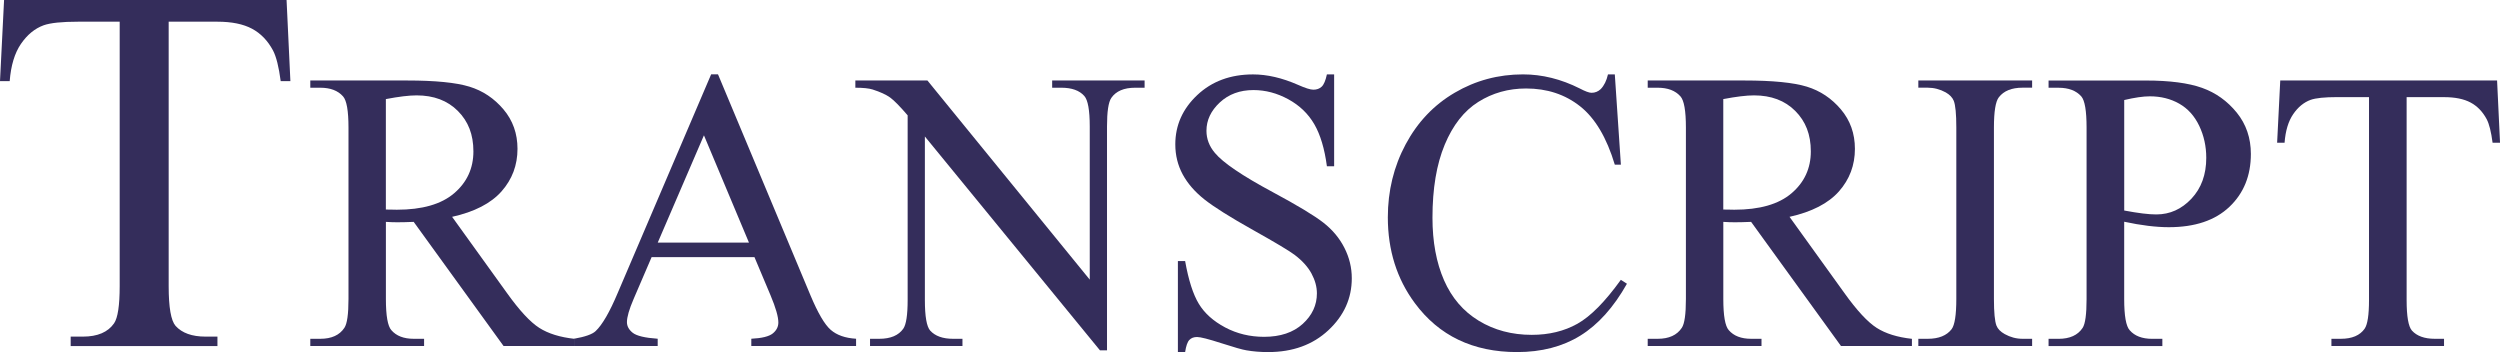
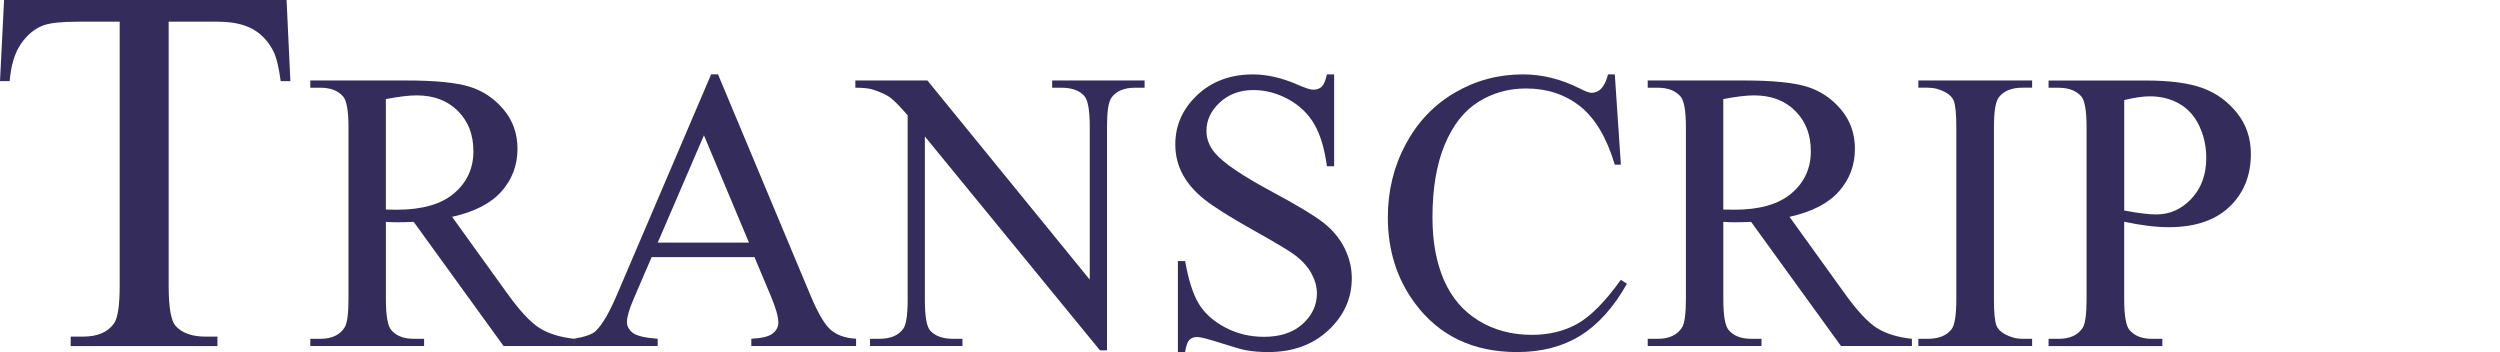
<svg xmlns="http://www.w3.org/2000/svg" id="a" data-name="Layer_1" viewBox="0 0 822.76 115.88">
  <defs>
    <style>
      .b {
        fill: #342d5b;
      }
    </style>
  </defs>
  <path class="b" d="M94.31,0l1.26,26.71h-3.19c-.62-4.7-1.46-8.06-2.52-10.08-1.74-3.25-4.04-5.64-6.93-7.18-2.88-1.54-6.68-2.31-11.38-2.31h-16.04v87.01c0,7,.76,11.37,2.27,13.1,2.13,2.35,5.4,3.53,9.83,3.53h3.95v3.11H23.26v-3.11h4.03c4.81,0,8.23-1.46,10.25-4.37,1.23-1.79,1.85-5.88,1.85-12.26V7.14h-13.69c-5.32,0-9.1.39-11.34,1.18-2.91,1.06-5.4,3.11-7.47,6.13-2.07,3.02-3.3,7.11-3.7,12.26H0L1.34,0h92.97Z" />
  <path class="b" d="M189.06,113.88h-23.33l-29.58-40.86c-2.19.09-3.97.13-5.35.13-.56,0-1.16-.01-1.8-.03-.64-.02-1.31-.05-2-.1v25.39c0,5.5.6,8.92,1.8,10.25,1.63,1.89,4.08,2.84,7.35,2.84h3.42v2.38h-37.45v-2.38h3.29c3.7,0,6.34-1.2,7.93-3.61.9-1.33,1.35-4.49,1.35-9.47v-56.46c0-5.5-.6-8.92-1.8-10.25-1.68-1.89-4.17-2.84-7.48-2.84h-3.29v-2.38h31.84c9.28,0,16.12.68,20.53,2.03,4.4,1.35,8.14,3.85,11.21,7.48,3.07,3.63,4.61,7.96,4.61,12.99,0,5.37-1.75,10.03-5.25,13.99-3.5,3.95-8.93,6.75-16.27,8.38l18.05,25.07c4.12,5.76,7.67,9.58,10.63,11.47,2.96,1.89,6.83,3.09,11.6,3.61v2.38ZM126.99,68.96c.82,0,1.52.01,2.13.03.6.02,1.1.03,1.48.03,8.34,0,14.62-1.8,18.85-5.41,4.23-3.61,6.35-8.21,6.35-13.79s-1.71-9.89-5.12-13.31-7.94-5.12-13.57-5.12c-2.49,0-5.87.41-10.12,1.22v36.35Z" />
  <path class="b" d="M248.29,84.62h-33.84l-5.93,13.79c-1.46,3.4-2.19,5.93-2.19,7.6,0,1.33.63,2.5,1.9,3.51,1.27,1.01,4.01,1.67,8.22,1.96v2.38h-27.52v-2.38c3.65-.64,6.02-1.48,7.09-2.51,2.19-2.06,4.62-6.25,7.28-12.57l30.74-71.93h2.26l30.42,72.7c2.45,5.84,4.67,9.64,6.67,11.38s4.78,2.72,8.35,2.93v2.38h-34.48v-2.38c3.48-.17,5.83-.75,7.06-1.74,1.22-.99,1.84-2.19,1.84-3.61,0-1.89-.86-4.88-2.58-8.96l-5.29-12.57ZM246.49,79.85l-14.82-35.32-15.21,35.32h30.04Z" />
  <path class="b" d="M281.49,26.48h23.72l53.43,65.55v-50.4c0-5.37-.6-8.72-1.8-10.05-1.59-1.8-4.1-2.71-7.54-2.71h-3.03v-2.38h30.42v2.38h-3.09c-3.7,0-6.32,1.12-7.86,3.35-.95,1.38-1.42,4.51-1.42,9.41v73.67h-2.32l-57.62-70.38v53.82c0,5.37.58,8.72,1.74,10.05,1.63,1.8,4.15,2.71,7.54,2.71h3.09v2.38h-30.42v-2.38h3.03c3.74,0,6.38-1.12,7.93-3.35.94-1.37,1.42-4.51,1.42-9.41v-60.78c-2.54-2.96-4.46-4.92-5.77-5.87-1.31-.94-3.23-1.83-5.77-2.64-1.25-.39-3.14-.58-5.67-.58v-2.38Z" />
  <path class="b" d="M439.07,24.49v30.23h-2.38c-.77-5.8-2.16-10.42-4.16-13.86-2-3.44-4.84-6.17-8.54-8.19-3.7-2.02-7.52-3.03-11.47-3.03-4.47,0-8.16,1.36-11.09,4.09-2.92,2.73-4.38,5.83-4.38,9.31,0,2.66.92,5.09,2.77,7.28,2.66,3.22,9,7.52,19.01,12.89,8.16,4.38,13.74,7.75,16.73,10.09,2.99,2.34,5.29,5.1,6.9,8.28,1.61,3.18,2.42,6.51,2.42,9.99,0,6.62-2.57,12.32-7.7,17.11-5.13,4.79-11.74,7.19-19.82,7.19-2.54,0-4.92-.19-7.15-.58-1.33-.21-4.09-1-8.28-2.35s-6.84-2.03-7.96-2.03-1.92.32-2.55.97c-.62.64-1.09,1.98-1.39,4h-2.38v-29.97h2.38c1.12,6.27,2.62,10.97,4.51,14.08,1.89,3.12,4.78,5.7,8.67,7.77,3.89,2.06,8.15,3.09,12.79,3.09,5.37,0,9.61-1.42,12.73-4.25,3.12-2.84,4.67-6.19,4.67-10.05,0-2.15-.59-4.32-1.77-6.51-1.18-2.19-3.02-4.23-5.51-6.12-1.68-1.29-6.25-4.03-13.73-8.22s-12.79-7.53-15.95-10.02c-3.16-2.49-5.55-5.24-7.19-8.25-1.63-3.01-2.45-6.32-2.45-9.93,0-6.27,2.41-11.68,7.22-16.21,4.81-4.53,10.93-6.8,18.37-6.8,4.64,0,9.56,1.14,14.76,3.42,2.41,1.07,4.1,1.61,5.09,1.61,1.12,0,2.03-.33,2.74-1,.71-.67,1.28-2.01,1.71-4.03h2.38Z" />
  <path class="b" d="M531.44,24.49l2,29.71h-2c-2.67-8.89-6.47-15.3-11.41-19.21-4.94-3.91-10.87-5.87-17.79-5.87-5.8,0-11.04,1.47-15.73,4.42-4.68,2.94-8.37,7.64-11.05,14.08-2.69,6.45-4.03,14.46-4.03,24.04,0,7.91,1.27,14.76,3.8,20.56,2.54,5.8,6.35,10.25,11.44,13.34s10.9,4.64,17.43,4.64c5.67,0,10.68-1.21,15.02-3.64,4.34-2.43,9.11-7.25,14.31-14.47l2,1.29c-4.38,7.78-9.5,13.47-15.34,17.08-5.84,3.61-12.78,5.41-20.82,5.41-14.48,0-25.7-5.37-33.64-16.11-5.93-7.99-8.89-17.4-8.89-28.23,0-8.72,1.96-16.74,5.87-24.04,3.91-7.3,9.29-12.97,16.15-16.98,6.85-4.02,14.34-6.03,22.46-6.03,6.32,0,12.55,1.55,18.69,4.64,1.8.95,3.09,1.42,3.87,1.42,1.16,0,2.17-.41,3.03-1.22,1.12-1.16,1.91-2.77,2.38-4.83h2.26Z" />
  <path class="b" d="M629.21,113.88h-23.33l-29.58-40.86c-2.19.09-3.97.13-5.35.13-.56,0-1.16-.01-1.8-.03-.64-.02-1.31-.05-2-.1v25.39c0,5.5.6,8.92,1.8,10.25,1.63,1.89,4.08,2.84,7.35,2.84h3.42v2.38h-37.45v-2.38h3.29c3.7,0,6.34-1.2,7.93-3.61.9-1.33,1.35-4.49,1.35-9.47v-56.46c0-5.5-.6-8.92-1.8-10.25-1.68-1.89-4.17-2.84-7.48-2.84h-3.29v-2.38h31.84c9.28,0,16.12.68,20.53,2.03,4.4,1.35,8.14,3.85,11.21,7.48,3.07,3.63,4.61,7.96,4.61,12.99,0,5.37-1.75,10.03-5.25,13.99-3.5,3.95-8.93,6.75-16.27,8.38l18.05,25.07c4.12,5.76,7.67,9.58,10.63,11.47,2.96,1.89,6.83,3.09,11.6,3.61v2.38ZM567.14,68.96c.82,0,1.52.01,2.13.03.6.02,1.1.03,1.48.03,8.34,0,14.62-1.8,18.85-5.41,4.23-3.61,6.35-8.21,6.35-13.79s-1.71-9.89-5.12-13.31-7.94-5.12-13.57-5.12c-2.49,0-5.87.41-10.12,1.22v36.35Z" />
  <path class="b" d="M668.78,111.5v2.38h-37.45v-2.38h3.09c3.61,0,6.23-1.05,7.86-3.16,1.03-1.37,1.55-4.68,1.55-9.93v-56.46c0-4.43-.28-7.35-.84-8.77-.43-1.07-1.31-2-2.64-2.77-1.89-1.03-3.87-1.55-5.93-1.55h-3.09v-2.38h37.45v2.38h-3.16c-3.57,0-6.17,1.05-7.8,3.16-1.07,1.38-1.61,4.68-1.61,9.93v56.46c0,4.43.28,7.35.84,8.77.43,1.08,1.33,2,2.71,2.77,1.85,1.03,3.8,1.55,5.87,1.55h3.16Z" />
  <path class="b" d="M699.08,72.96v25.46c0,5.5.6,8.92,1.8,10.25,1.63,1.89,4.1,2.84,7.41,2.84h3.35v2.38h-37.45v-2.38h3.29c3.7,0,6.34-1.2,7.93-3.61.86-1.33,1.29-4.49,1.29-9.47v-56.46c0-5.5-.58-8.92-1.74-10.25-1.68-1.89-4.17-2.84-7.48-2.84h-3.29v-2.38h32.03c7.82,0,13.99.81,18.5,2.42s8.31,4.33,11.41,8.15c3.09,3.82,4.64,8.36,4.64,13.6,0,7.13-2.35,12.93-7.06,17.4-4.71,4.47-11.35,6.7-19.95,6.7-2.11,0-4.38-.15-6.83-.45-2.45-.3-5.07-.75-7.86-1.35ZM699.08,69.28c2.28.43,4.3.75,6.06.97,1.76.22,3.26.32,4.51.32,4.47,0,8.32-1.73,11.57-5.19,3.24-3.46,4.87-7.94,4.87-13.44,0-3.78-.77-7.29-2.32-10.54-1.55-3.24-3.74-5.67-6.57-7.28s-6.06-2.42-9.67-2.42c-2.19,0-5.01.41-8.44,1.22v36.35Z" />
-   <path class="b" d="M821.8,26.48l.97,20.5h-2.45c-.47-3.61-1.12-6.19-1.93-7.73-1.33-2.49-3.1-4.33-5.32-5.51-2.21-1.18-5.12-1.77-8.73-1.77h-12.31v66.77c0,5.37.58,8.72,1.74,10.05,1.63,1.8,4.15,2.71,7.54,2.71h3.03v2.38h-37.06v-2.38h3.09c3.7,0,6.32-1.12,7.86-3.35.94-1.37,1.42-4.51,1.42-9.41V31.96h-10.51c-4.08,0-6.98.3-8.7.9-2.23.82-4.15,2.38-5.74,4.71-1.59,2.32-2.54,5.46-2.84,9.41h-2.45l1.03-20.5h71.35Z" />
</svg>